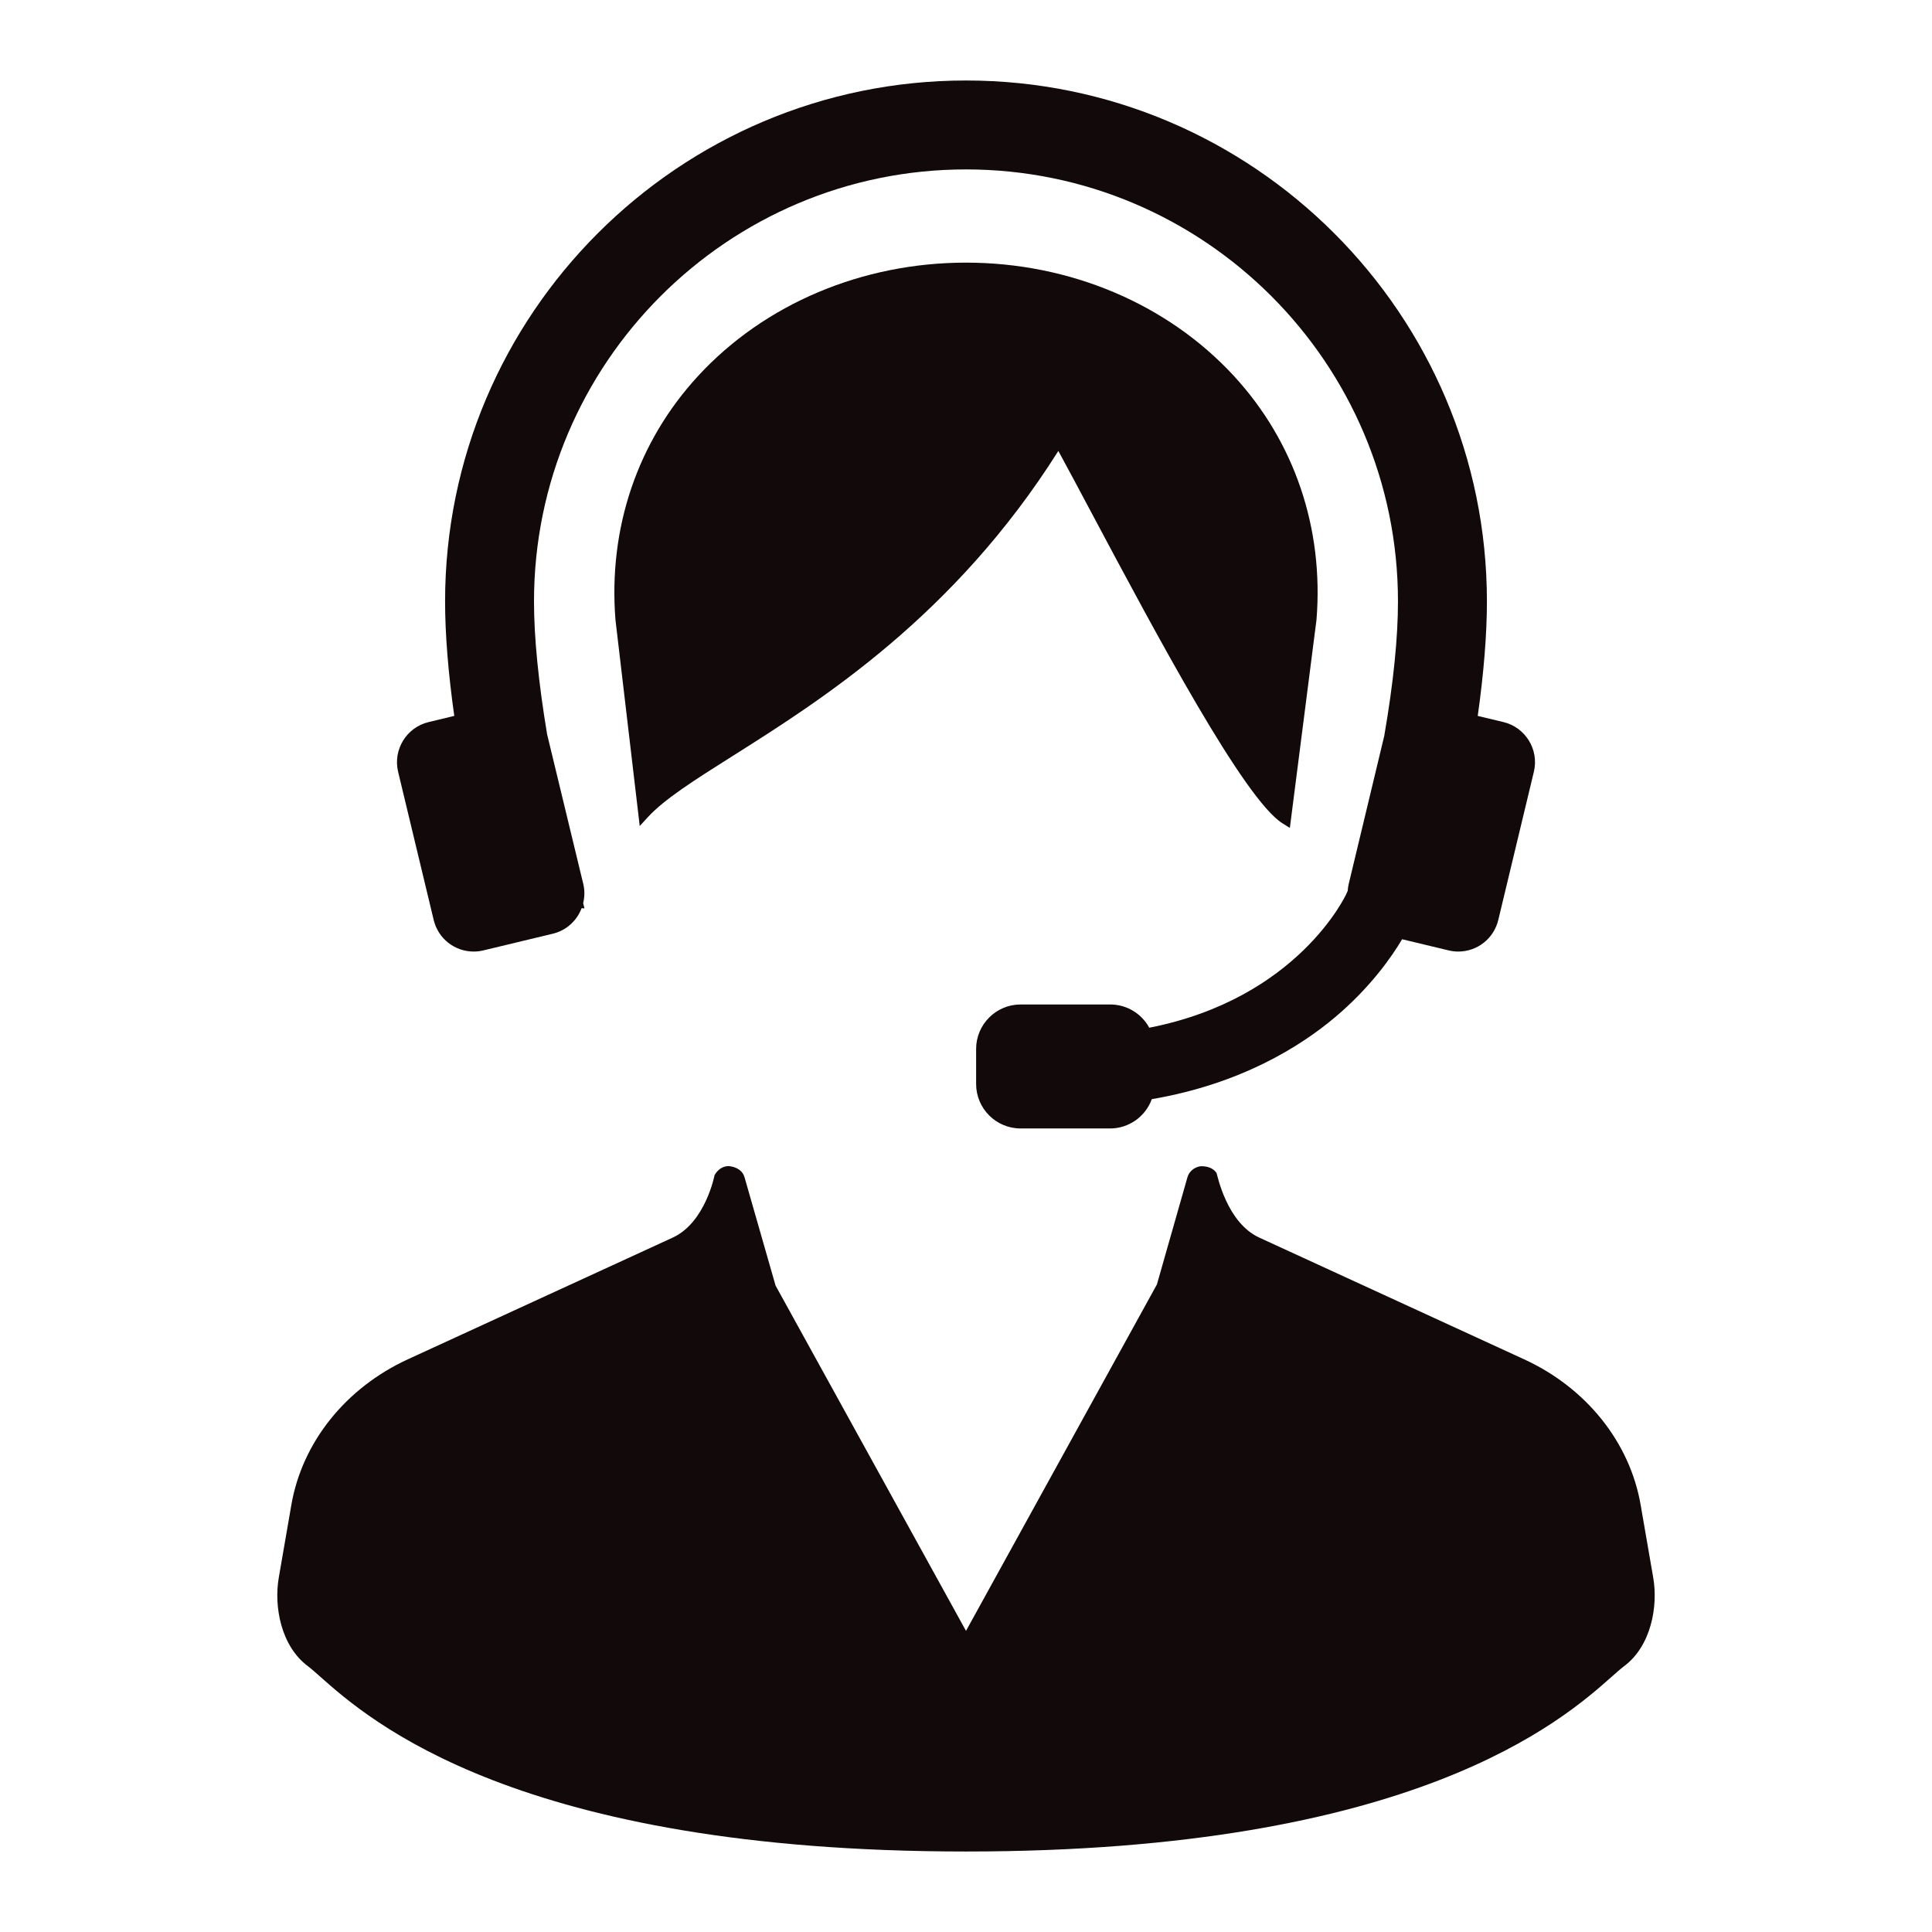
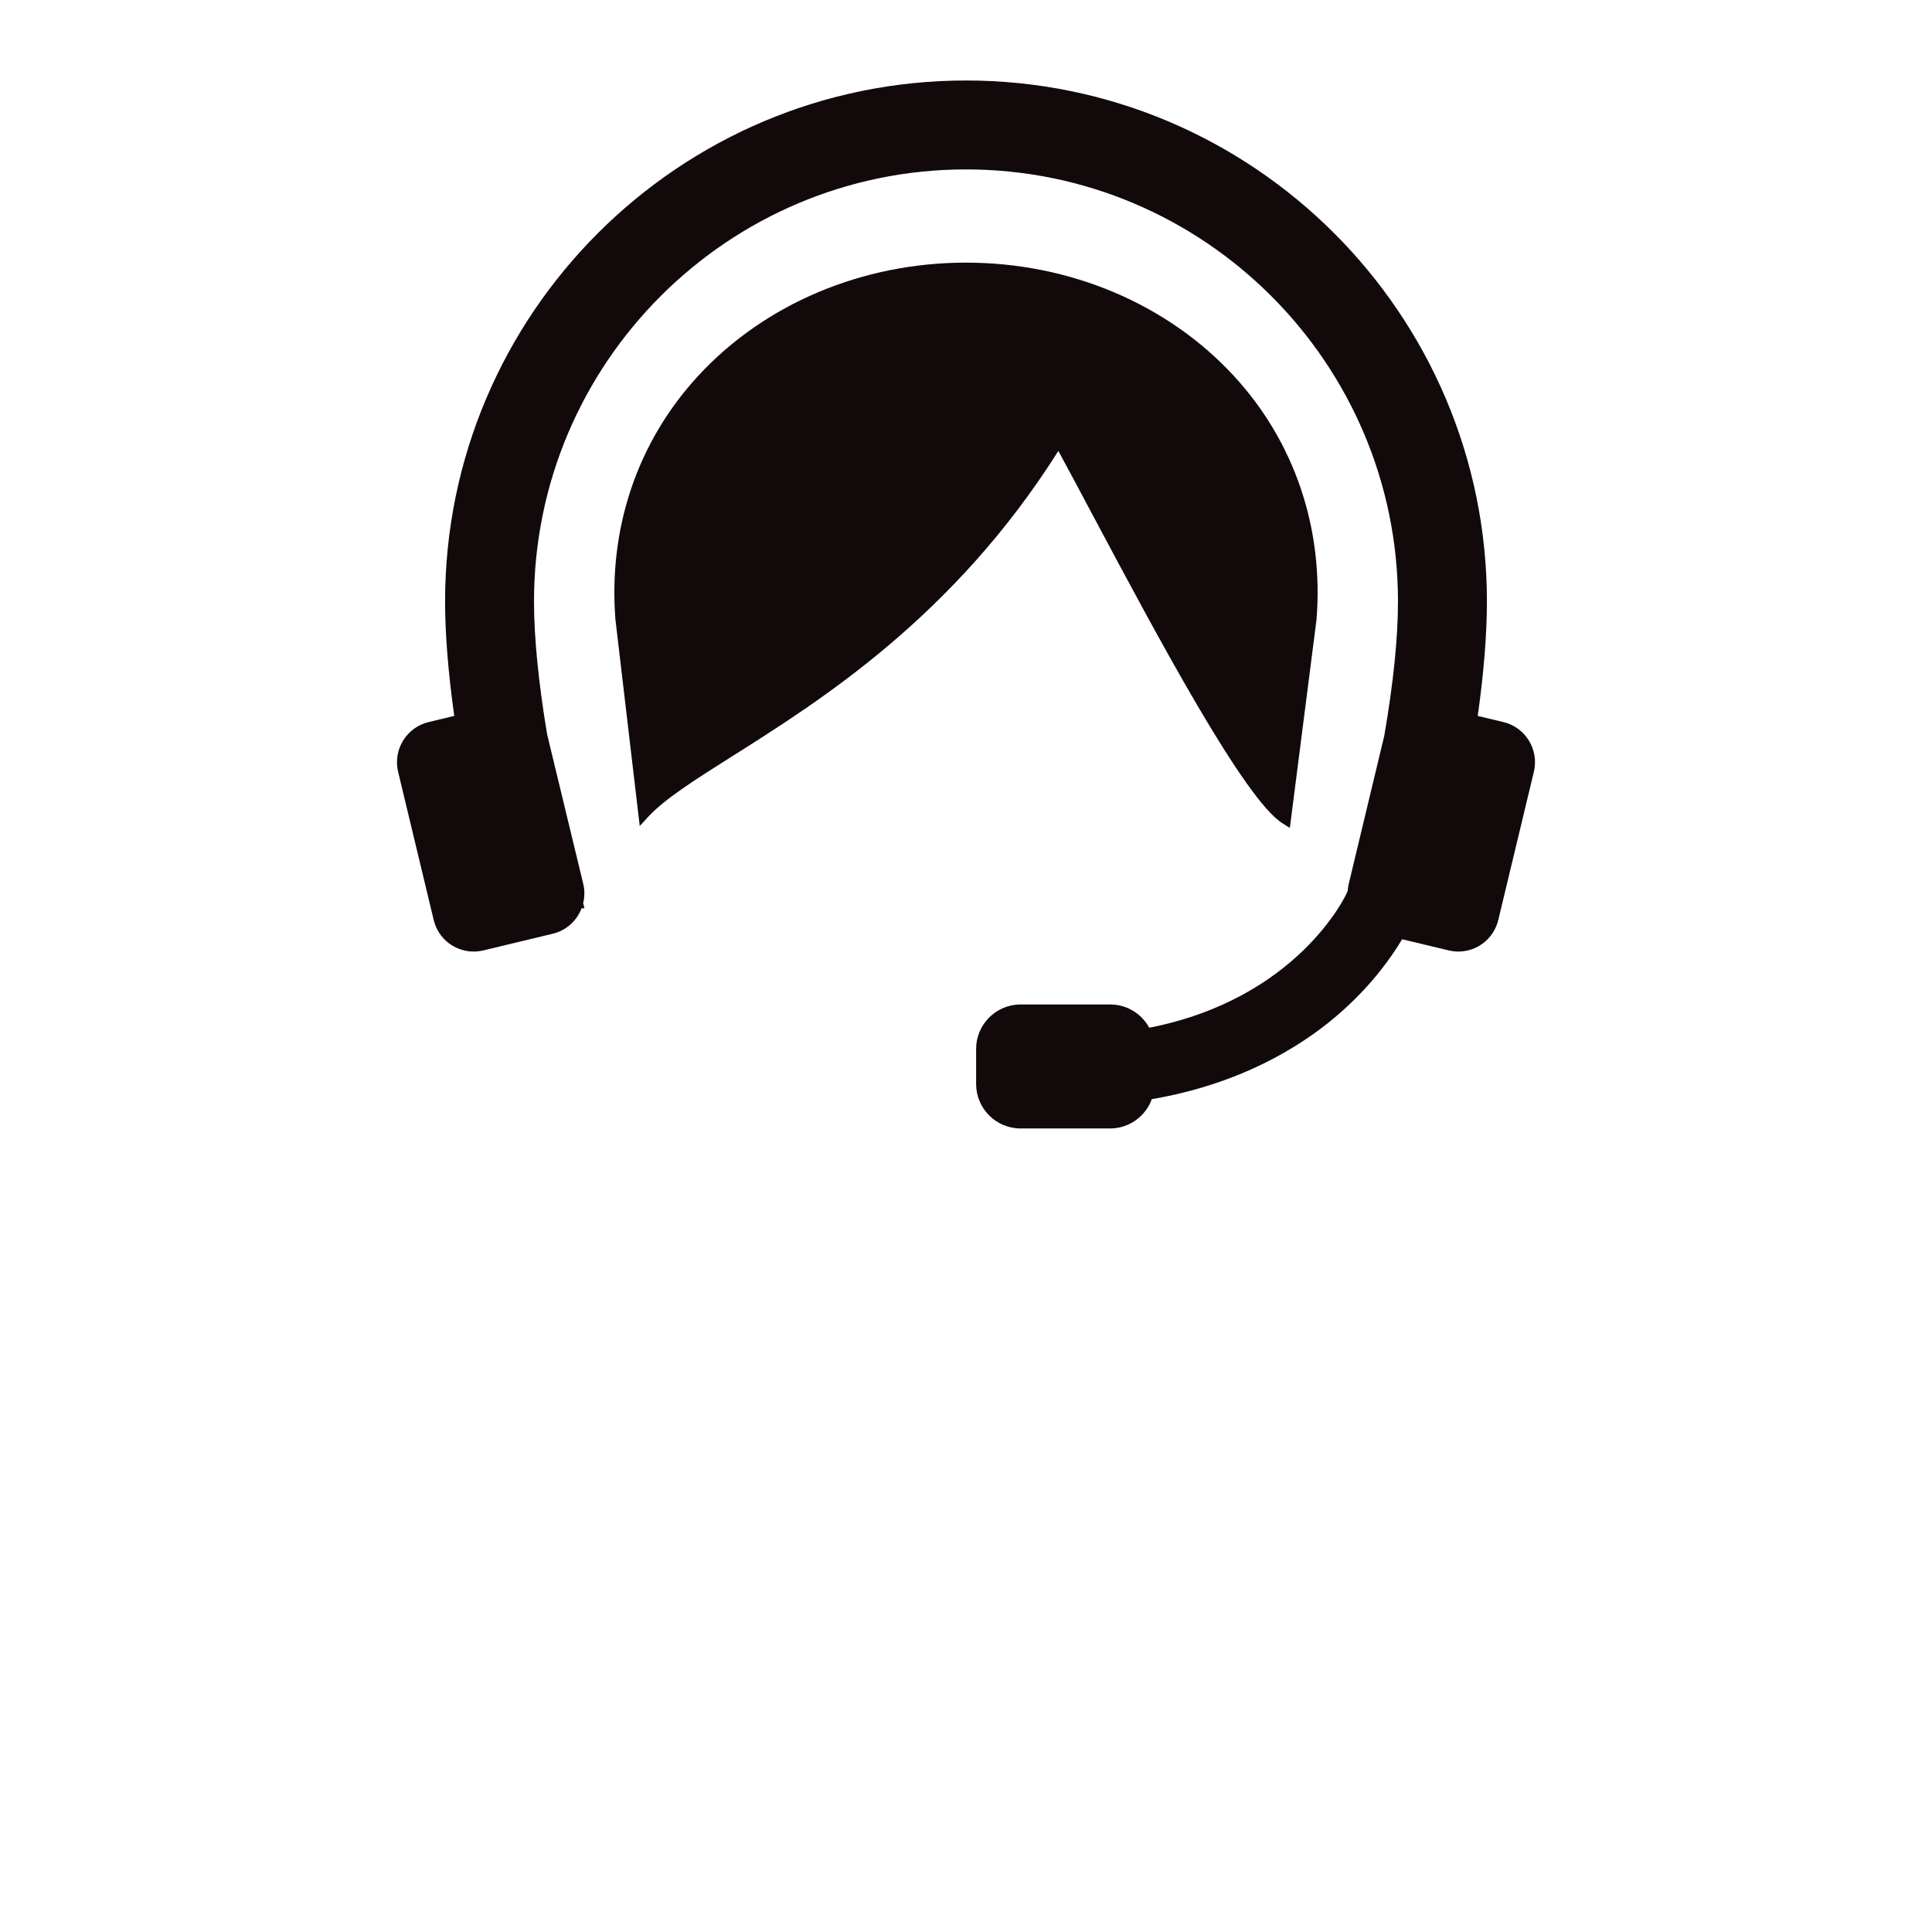
<svg xmlns="http://www.w3.org/2000/svg" fill="none" height="100%" overflow="visible" preserveAspectRatio="none" style="display: block;" viewBox="0 0 80 80" width="100%">
  <g id="  3 1">
    <g id="Group">
-       <path d="M68.457 65.33L67.936 62.316C67.489 59.722 65.684 57.467 63.108 56.285L52.145 51.247C50.799 50.63 50.414 48.678 50.375 48.573C50.256 48.397 50.055 48.291 49.747 48.291C49.738 48.291 49.728 48.291 49.719 48.291C49.456 48.325 49.241 48.503 49.17 48.746L47.905 53.187L40 67.531L32.115 53.234L30.829 48.746C30.76 48.504 30.545 48.325 30.183 48.285C29.956 48.285 29.747 48.392 29.589 48.658C29.586 48.678 29.205 50.628 27.855 51.247L16.89 56.285C14.315 57.468 12.511 59.722 12.064 62.316L11.543 65.33C11.338 66.511 11.629 68.161 12.752 68.995C12.884 69.094 13.049 69.241 13.259 69.427C15.277 71.218 21.419 76.667 40 76.667C58.578 76.667 64.721 71.218 66.74 69.427C66.95 69.242 67.116 69.094 67.248 68.995C68.371 68.16 68.662 66.51 68.457 65.33Z" fill="#12090A" id="Vector" />
      <path d="M45.224 21.285C47.881 26.271 51.52 33.102 53.108 34.094L53.41 34.282L54.514 25.657C54.817 21.868 53.599 18.282 51.085 15.559C48.337 12.582 44.297 10.875 40 10.875C35.703 10.875 31.663 12.582 28.915 15.559C26.4 18.281 25.182 21.868 25.485 25.666L26.49 34.204L26.826 33.837C27.52 33.082 28.769 32.294 30.351 31.295C34.008 28.986 39.506 25.517 43.824 18.672C44.224 19.406 44.7 20.3 45.224 21.285Z" fill="#12090A" id="Vector_2" />
      <path d="M17.958 38.093C18.143 38.864 18.825 39.402 19.617 39.402C19.751 39.402 19.885 39.385 20.016 39.354L22.891 38.663C23.44 38.532 23.884 38.135 24.083 37.607L24.201 37.614L24.148 37.399C24.212 37.127 24.214 36.862 24.153 36.606L22.654 30.402C22.294 28.239 22.112 26.39 22.112 24.903C22.112 15.039 30.137 7.015 40 7.015C49.863 7.015 57.887 15.039 57.887 24.903C57.887 26.389 57.705 28.239 57.319 30.471L55.847 36.606C55.825 36.697 55.812 36.789 55.806 36.886L55.748 37.017C55.728 37.061 53.746 41.348 47.588 42.556C47.268 41.966 46.652 41.593 45.97 41.593H42.26C41.245 41.593 40.419 42.42 40.419 43.435V44.886C40.419 45.901 41.245 46.727 42.26 46.727H45.97C46.742 46.727 47.431 46.236 47.693 45.514C51.379 44.883 53.844 43.331 55.268 42.133C56.744 40.892 57.626 39.621 58.059 38.892L59.984 39.354C60.115 39.385 60.249 39.402 60.383 39.402C61.174 39.402 61.856 38.863 62.041 38.093L63.514 31.958C63.734 31.042 63.168 30.119 62.253 29.899L61.19 29.645C61.442 27.85 61.57 26.255 61.57 24.903C61.57 13.01 51.894 3.333 40 3.333C28.106 3.333 18.43 13.01 18.43 24.903C18.43 26.255 18.558 27.85 18.81 29.644L17.746 29.9C16.831 30.12 16.266 31.043 16.485 31.958L17.958 38.093Z" fill="#12090A" id="Vector_3" />
    </g>
  </g>
</svg>